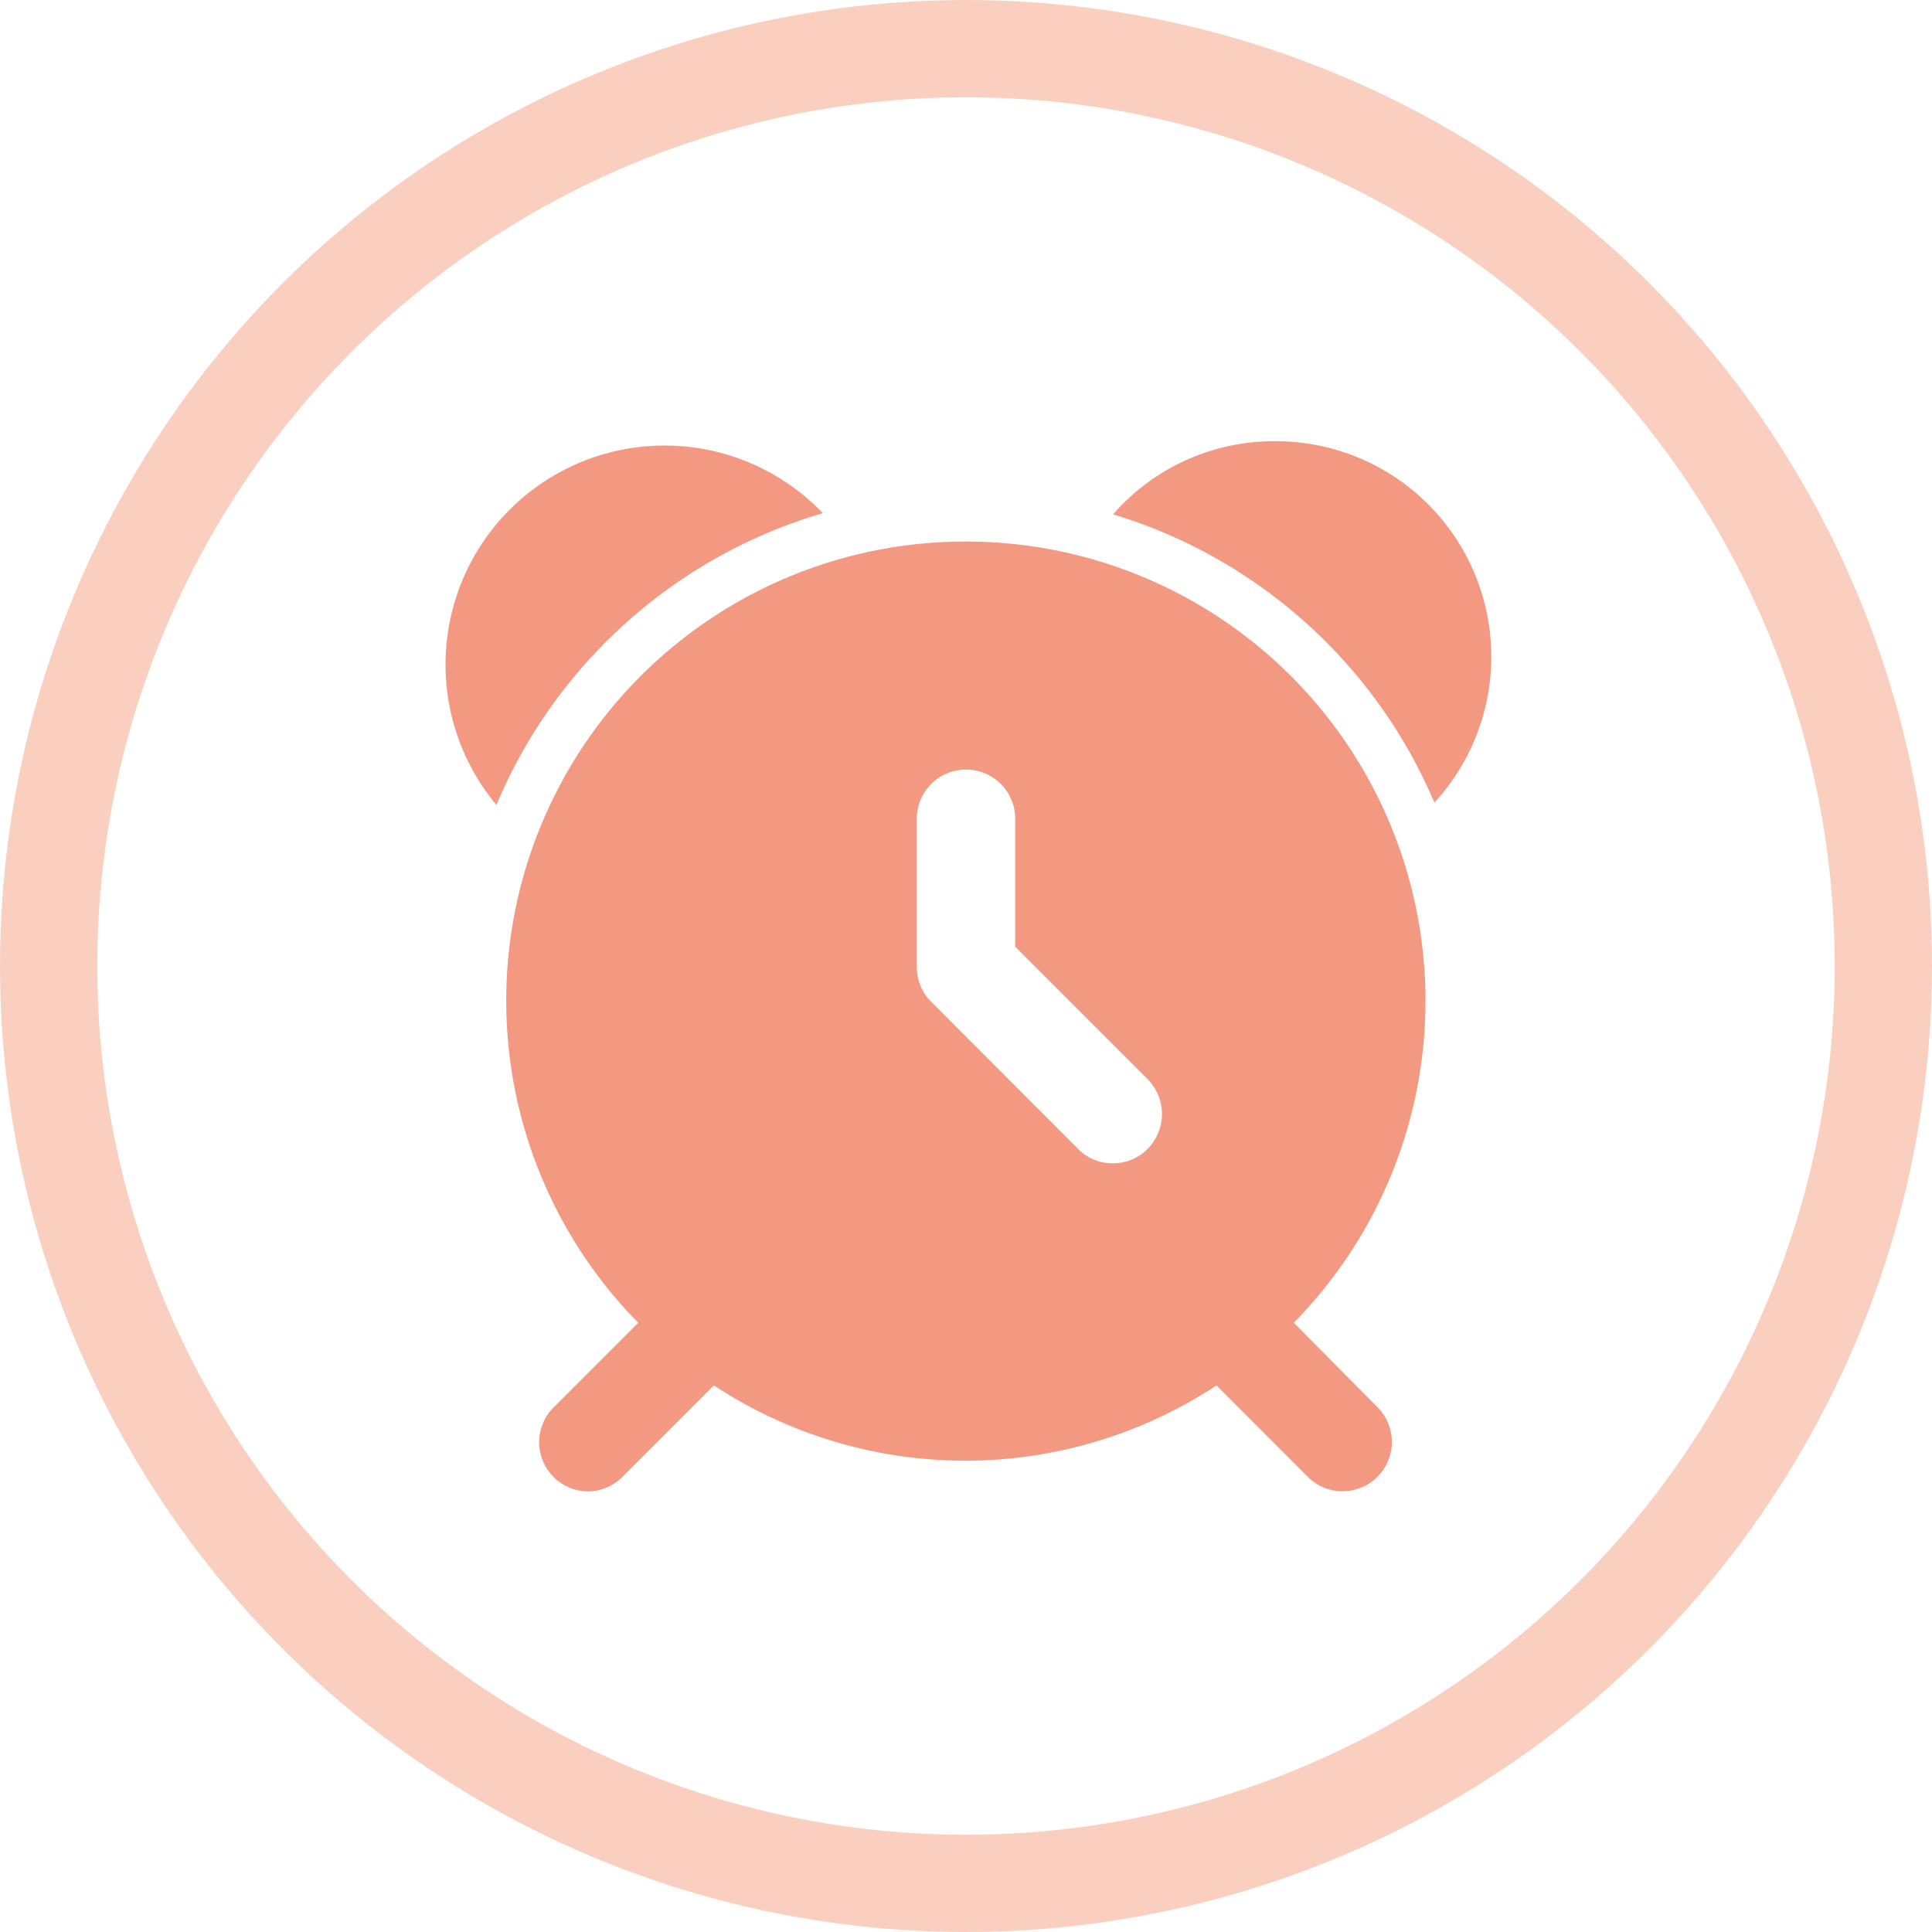
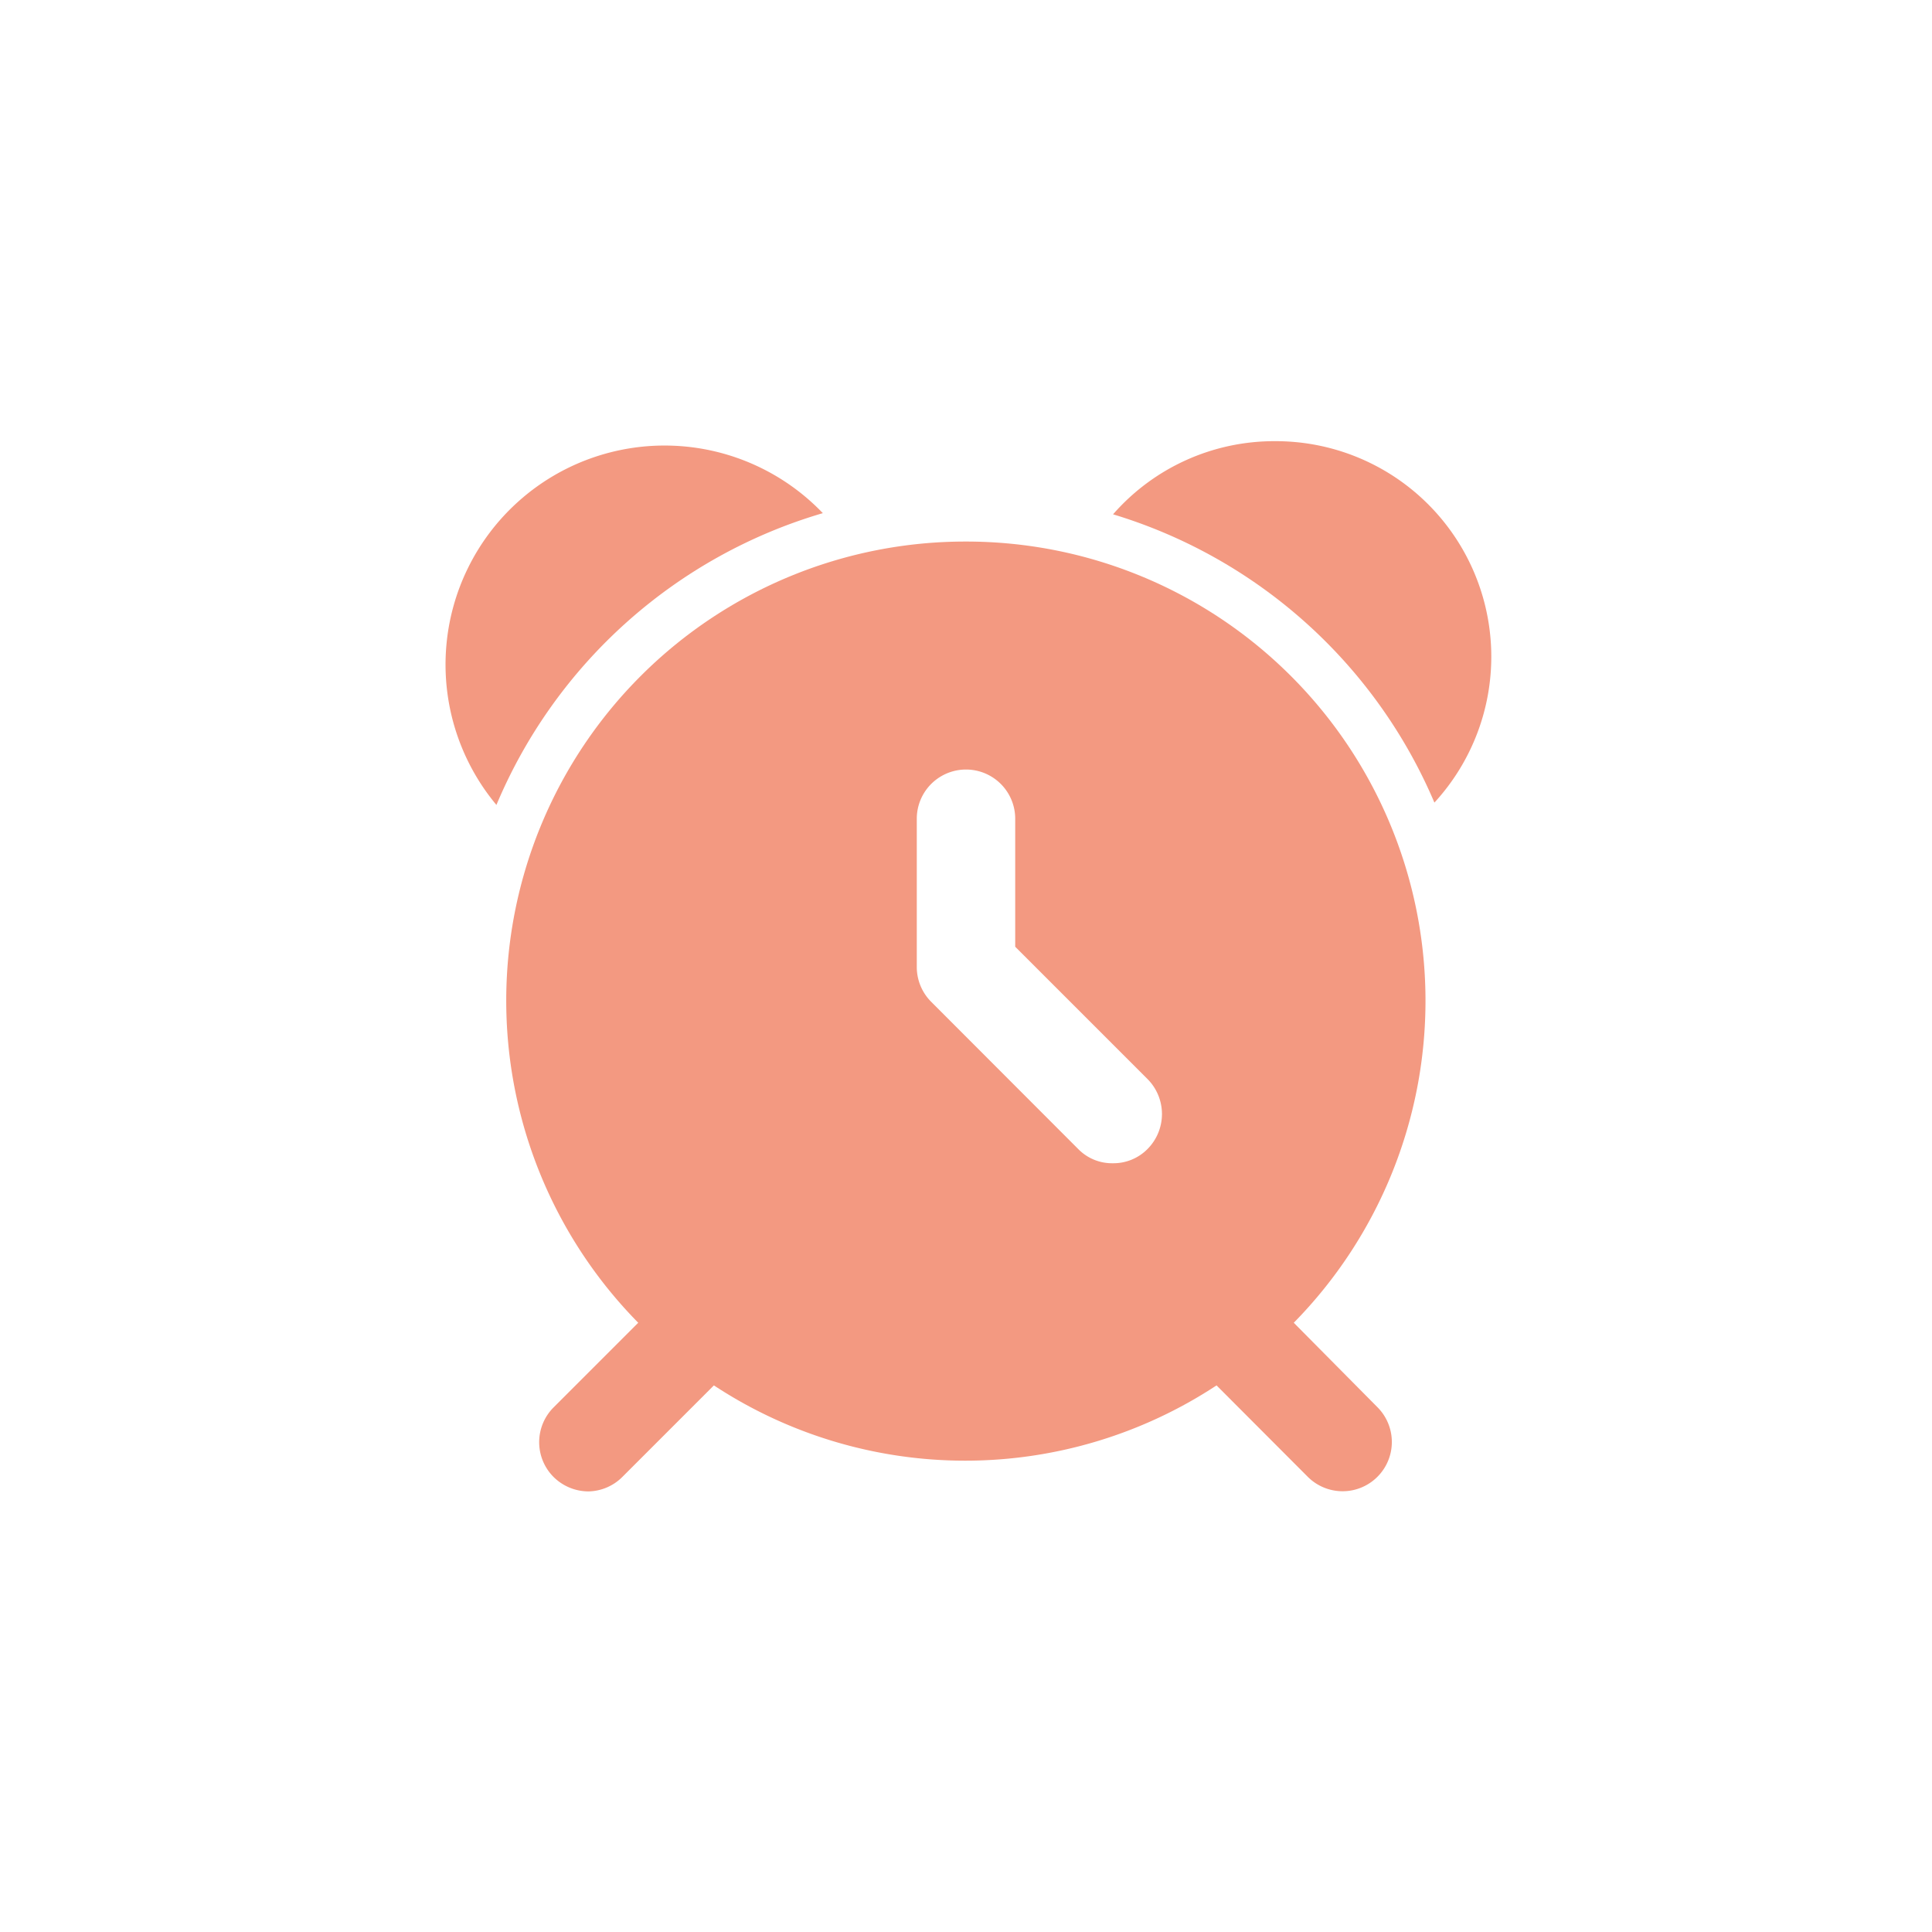
<svg xmlns="http://www.w3.org/2000/svg" viewBox="0 0 99.32 99.32">
  <defs>
    <style>.cls-1{fill:none;stroke:#facfc0;stroke-miterlimit:10;stroke-width:5px;}.cls-2{fill:#f39981;}</style>
  </defs>
  <g id="Ebene_2" data-name="Ebene 2">
    <g id="Ebene_1-2" data-name="Ebene 1">
-       <circle class="cls-1" cx="49.66" cy="49.66" r="47.16" />
      <path class="cls-2" d="M49.66,27.84A23.6,23.6,0,0,0,32.81,68l-4.35,4.35a2.53,2.53,0,0,0,0,3.58,2.56,2.56,0,0,0,1.79.74A2.53,2.53,0,0,0,32,75.92l4.7-4.7a23.5,23.5,0,0,0,25.84,0l4.69,4.7a2.53,2.53,0,0,0,3.58-3.58L66.51,68A23.61,23.61,0,0,0,49.66,27.84ZM59,59.06a2.46,2.46,0,0,1-1.79.74,2.43,2.43,0,0,1-1.79-.74L47.87,51.5a2.53,2.53,0,0,1-.74-1.79V42.09a2.53,2.53,0,1,1,5.06,0v6.58L59,55.48A2.55,2.55,0,0,1,59,59.06Z" />
      <path class="cls-2" d="M65.56,22.68a11,11,0,0,0-8.34,3.76A26.18,26.18,0,0,1,73.74,41.26a11.08,11.08,0,0,0-8.18-18.58Z" />
      <path class="cls-2" d="M42.3,26.38a11.26,11.26,0,0,0-16.78,15A26.2,26.2,0,0,1,42.3,26.38Z" />
    </g>
  </g>
</svg>